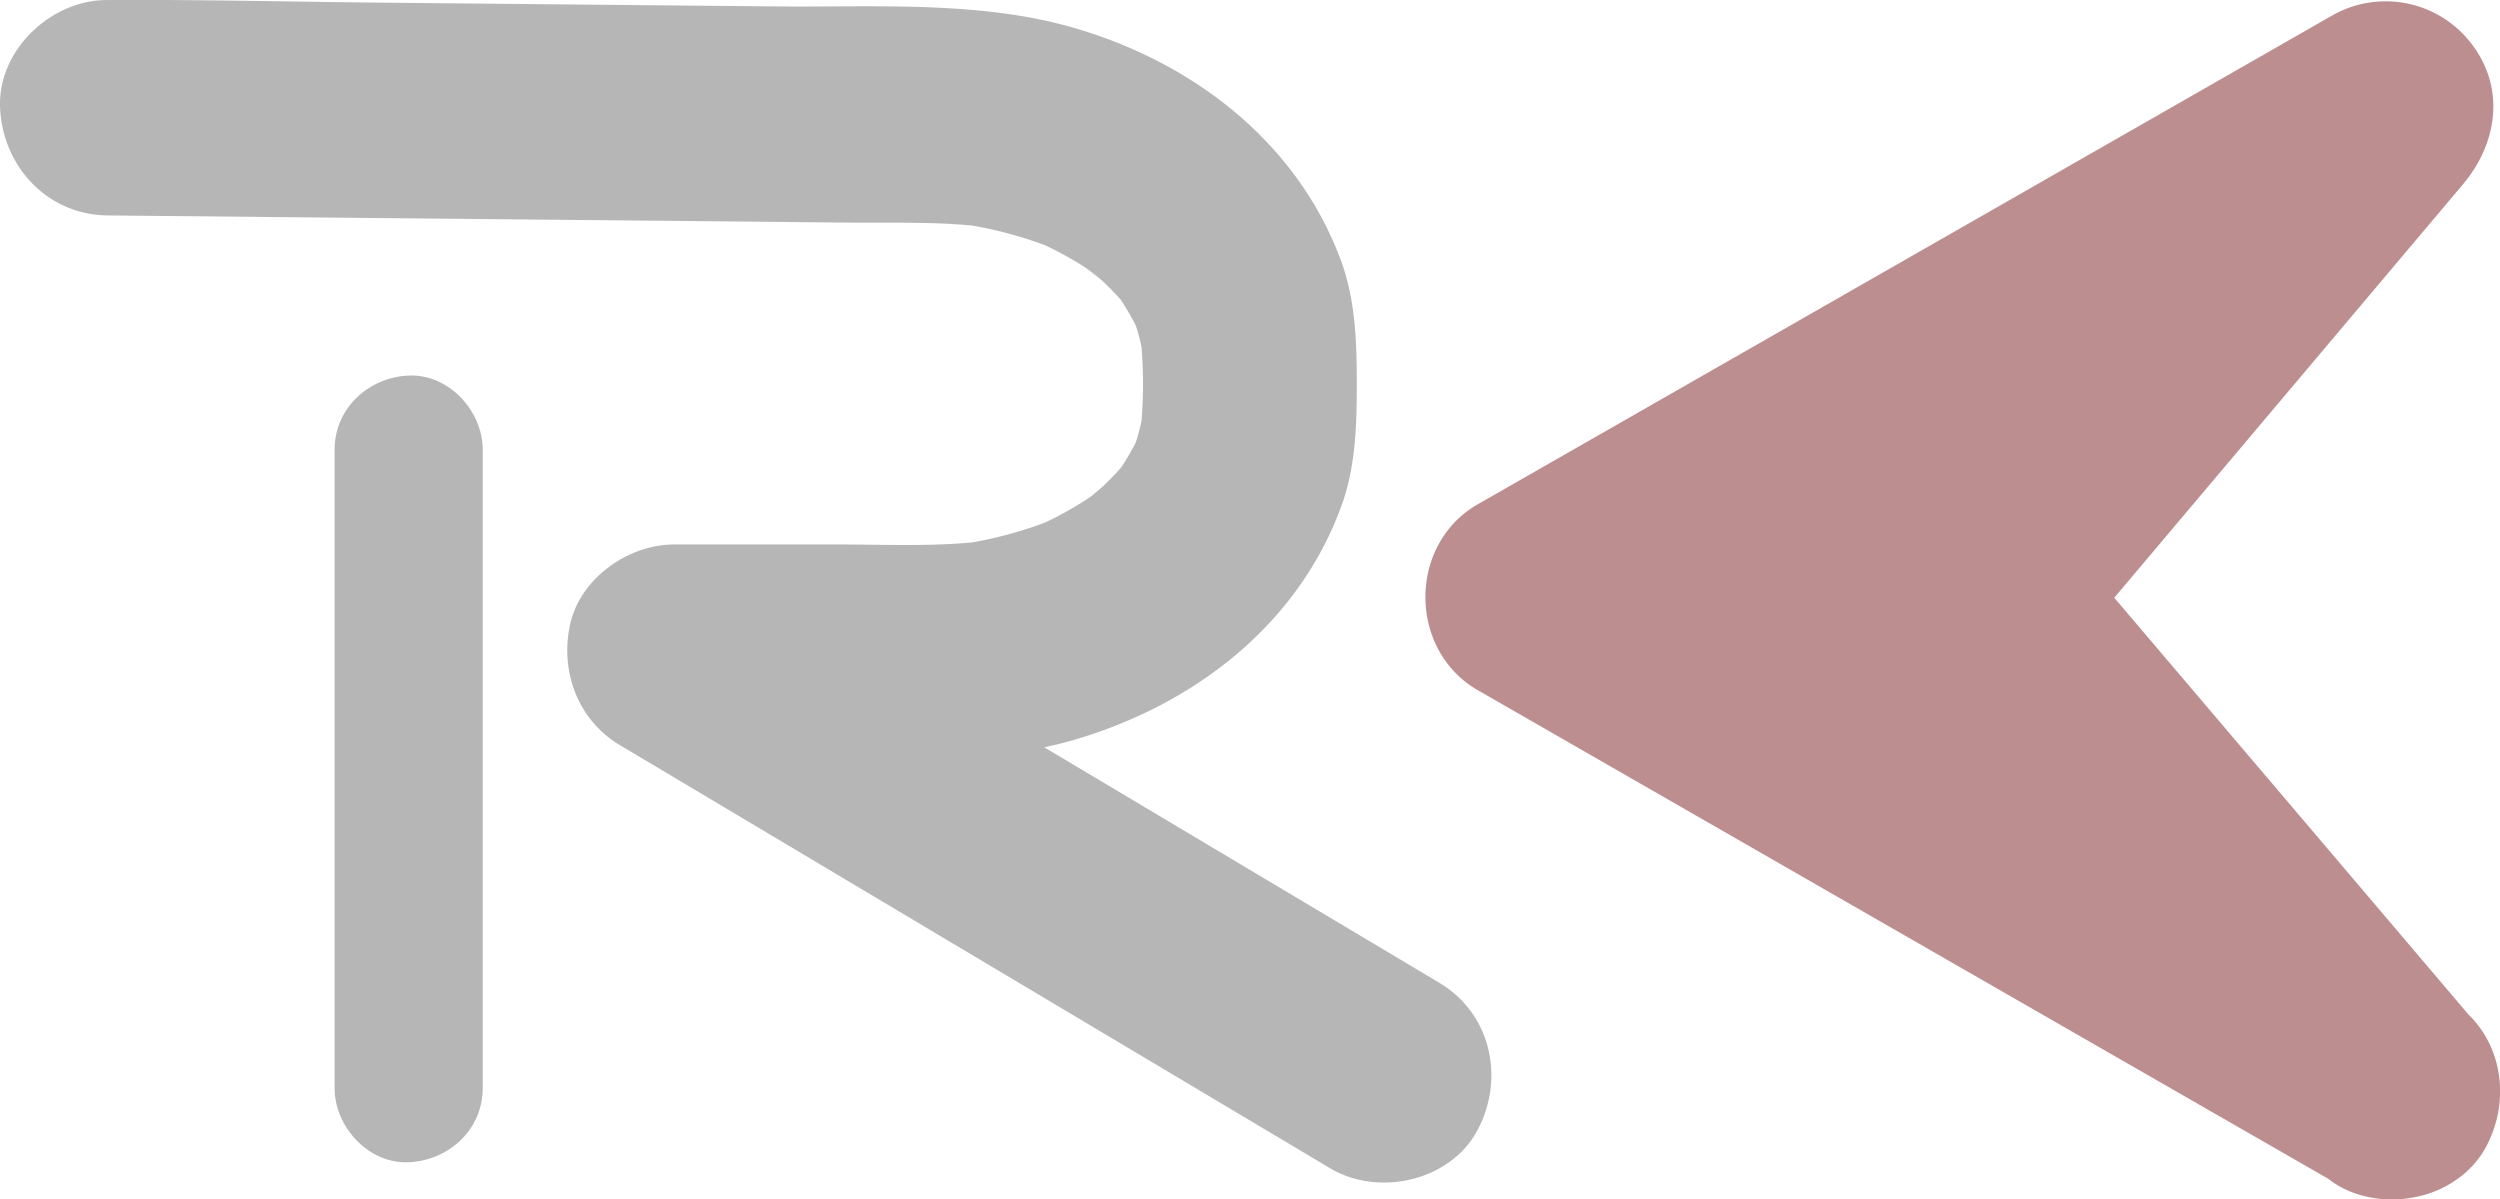
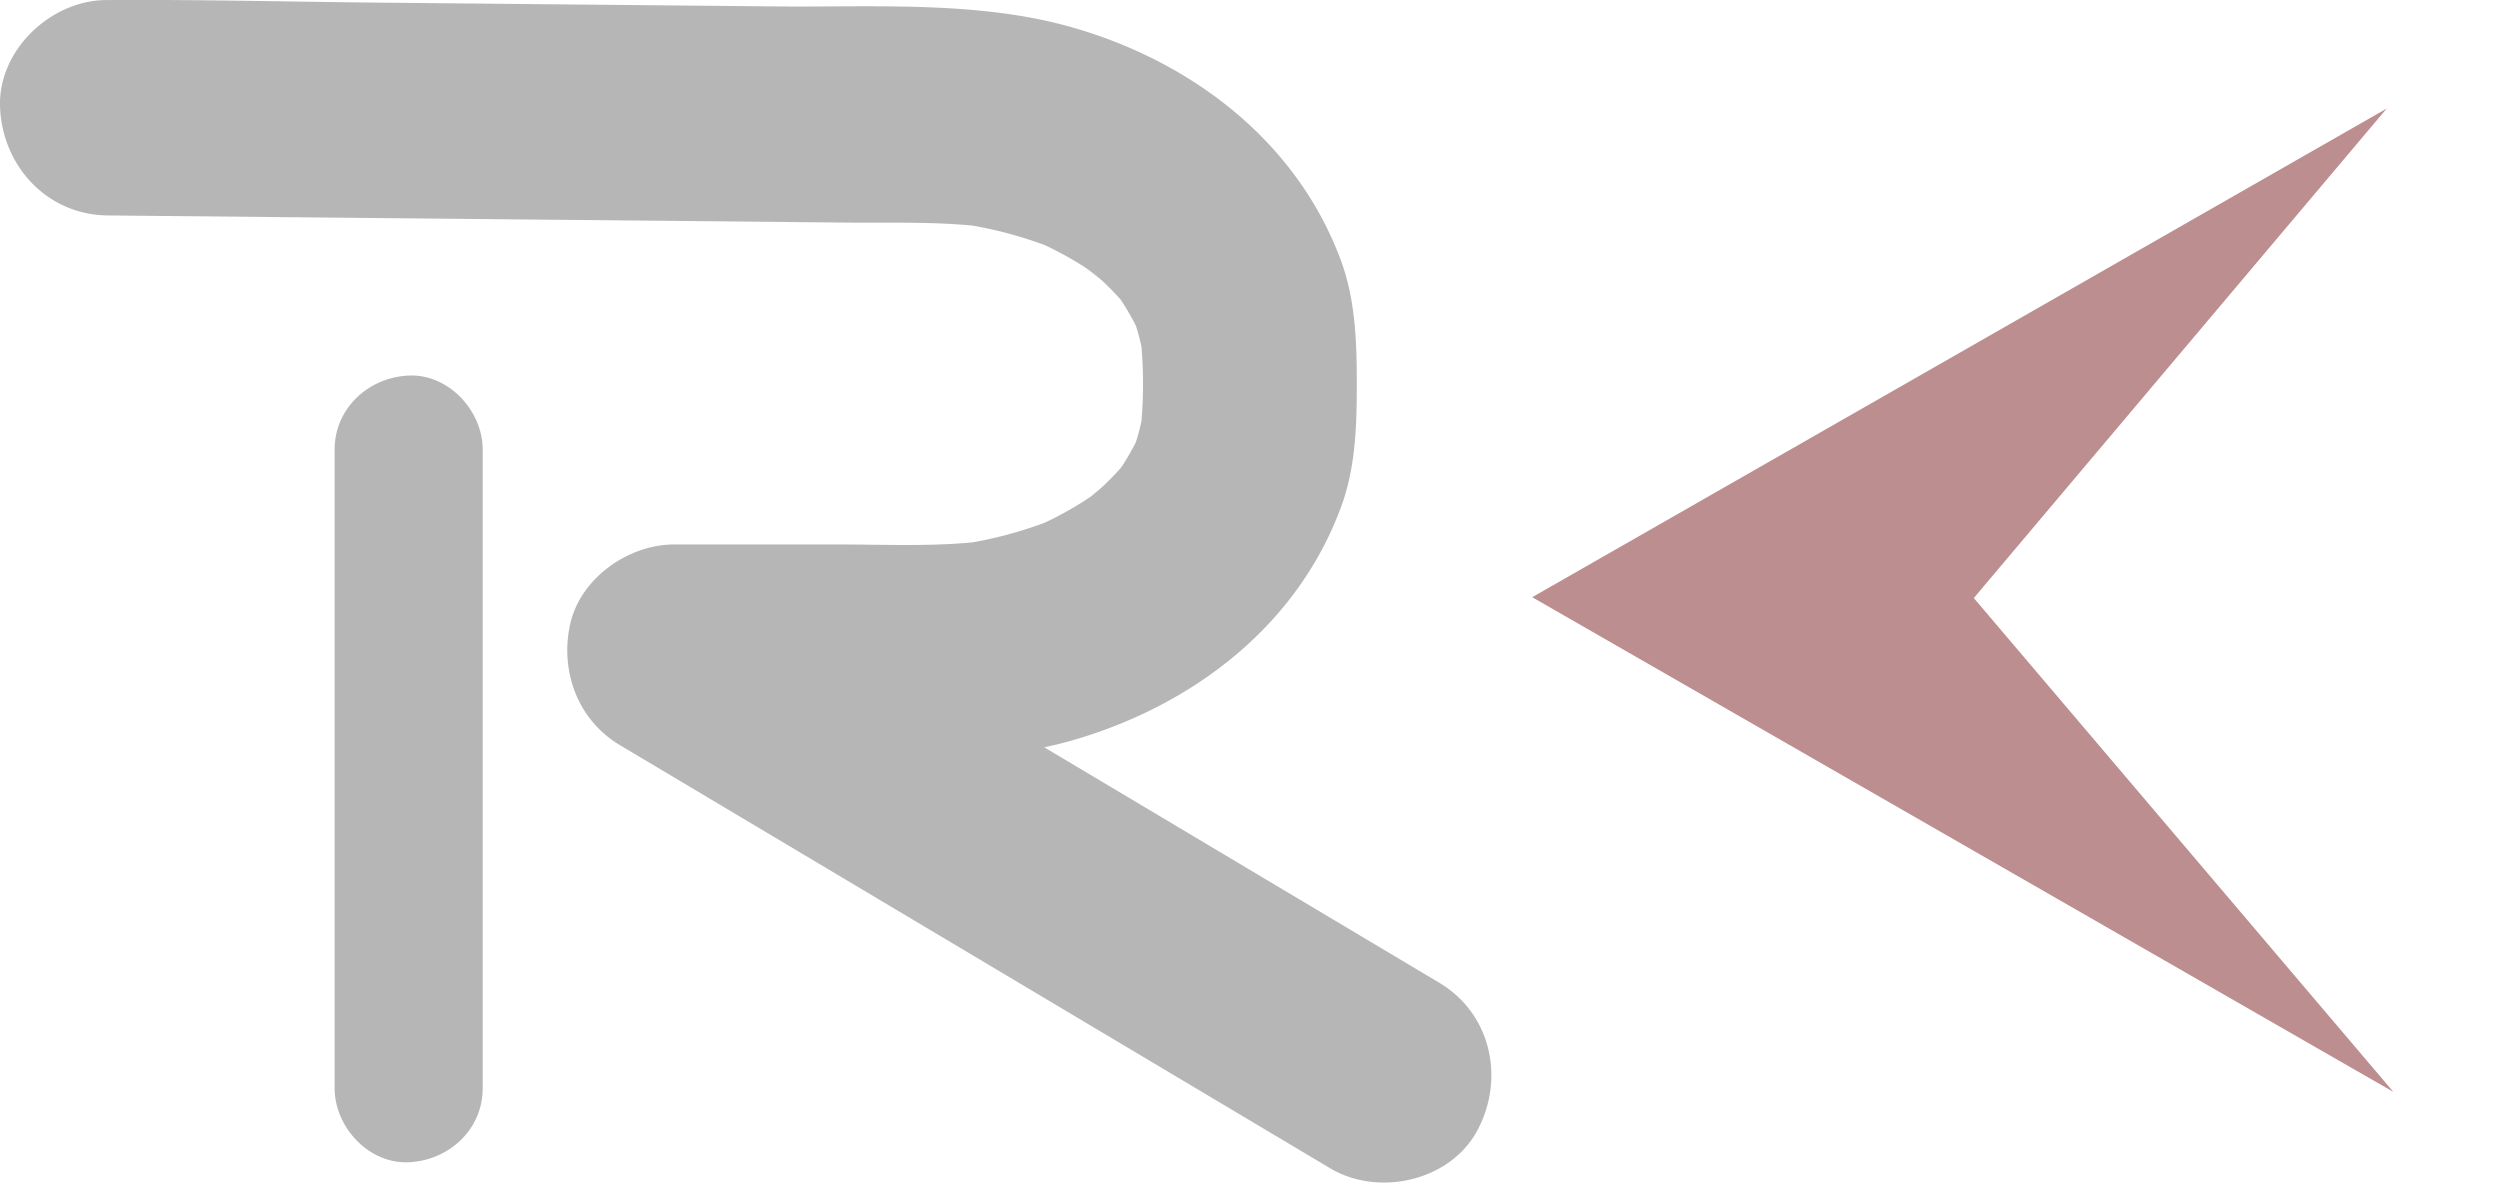
<svg xmlns="http://www.w3.org/2000/svg" id="Layer_1" data-name="Layer 1" viewBox="0 0 696.33 334.08">
  <defs>
    <style>.cls-1{fill:#bc8e8f;}.cls-2{fill:#b7b6b6;}</style>
  </defs>
  <path class="cls-1" d="M739.7,434.4,499.84,296.61l238-136.11-115,136.34Q681.25,365.62,739.7,434.4Z" transform="translate(-73.07 -130.27)" />
-   <path class="cls-1" d="M754.84,408.5,568.48,301.44,515,270.71v51.81l80.61-46.11,127.95-73.19L753,186.4,716.6,139.28l-115,136.35c-11.11,13.17-11.27,29.17,0,42.42L718.48,455.61c10.2,12,32.08,11.28,42.43,0,11.73-12.77,10.88-29.62,0-42.42Q702.47,344.4,644,275.63v42.42q57.51-68.16,115-136.34c9.73-11.53,12-26.92,2.35-39.39a30.08,30.08,0,0,0-38.7-7.73l-80.62,46.12L514.11,253.89,484.7,270.71c-19.5,11.15-19.44,40.64,0,51.81L671.06,429.58l53.49,30.73c13.62,7.82,33.44,3.63,41.05-10.77S769.37,416.85,754.84,408.5Z" transform="translate(-73.07 -130.27)" />
  <path class="cls-2" d="M103.09,190.28l81,.78,124.66,1.21c12.91.12,26.13-.36,38.95,1.25l-8-1.07a113.9,113.9,0,0,1,28.38,7.67l-7.16-3a99.23,99.23,0,0,1,13.4,7c1.87,1.18,3.61,2.55,5.46,3.75-8.59-5.6-1.82-1.36.37.67,1.54,1.43,3,2.92,4.42,4.47.69.77,1.34,1.57,2,2.34,3.34,3.77-4.43-6.4-1.73-2.2a75.88,75.88,0,0,1,6.32,11.44l-3-7.16a56.73,56.73,0,0,1,3.39,12.39l-1.07-8a123.68,123.68,0,0,1,0,30.76l1.07-8a56.66,56.66,0,0,1-3.39,12.4l3-7.17a70.44,70.44,0,0,1-6.32,11.44c-2.48,3.75,4.38-5.26,2.11-2.67-.67.77-1.31,1.58-2,2.35-1.53,1.72-3.15,3.36-4.84,4.93-1.18,1.1-6.93,5.74-2.37,2.22,4.34-3.36.92-.74-.13,0s-2.2,1.5-3.33,2.21a97,97,0,0,1-13.4,7l7.16-3A114.35,114.35,0,0,1,339.7,282l8-1.08c-13.67,1.72-27.6,1-41.35,1H260.85c-12.67,0-26,9.27-28.92,22-3,13.09,2,26.86,13.78,33.88L443.65,455.72c13.49,8,33.52,3.48,41-10.76,7.65-14.48,3.65-32.47-10.76-41L276,286l-15.15,55.91h58.32c18.22,0,36.46-.57,54.06-5.86,32.89-9.9,61.4-31.93,73.43-64.74,4-10.93,4.32-22.62,4.32-34.12,0-11.7-.37-23.57-4.53-34.66-12.26-32.74-40.93-54.72-73.92-64.4-26.47-7.77-55.88-5.8-83.24-6.07L178.35,131c-24.68-.24-49.39-.87-74.07-.72h-1.19c-15.7-.15-30.72,13.91-30,30,.73,16.38,13.18,29.84,30,30Z" transform="translate(-73.07 -130.27)" />
  <path class="cls-2" d="M166.27,255.5V433.38c0,10.79,9.49,21.12,20.63,20.62s20.62-9.06,20.62-20.62V255.5c0-10.79-9.48-21.13-20.62-20.63s-20.63,9.06-20.63,20.63Z" transform="translate(-73.07 -130.27)" />
</svg>